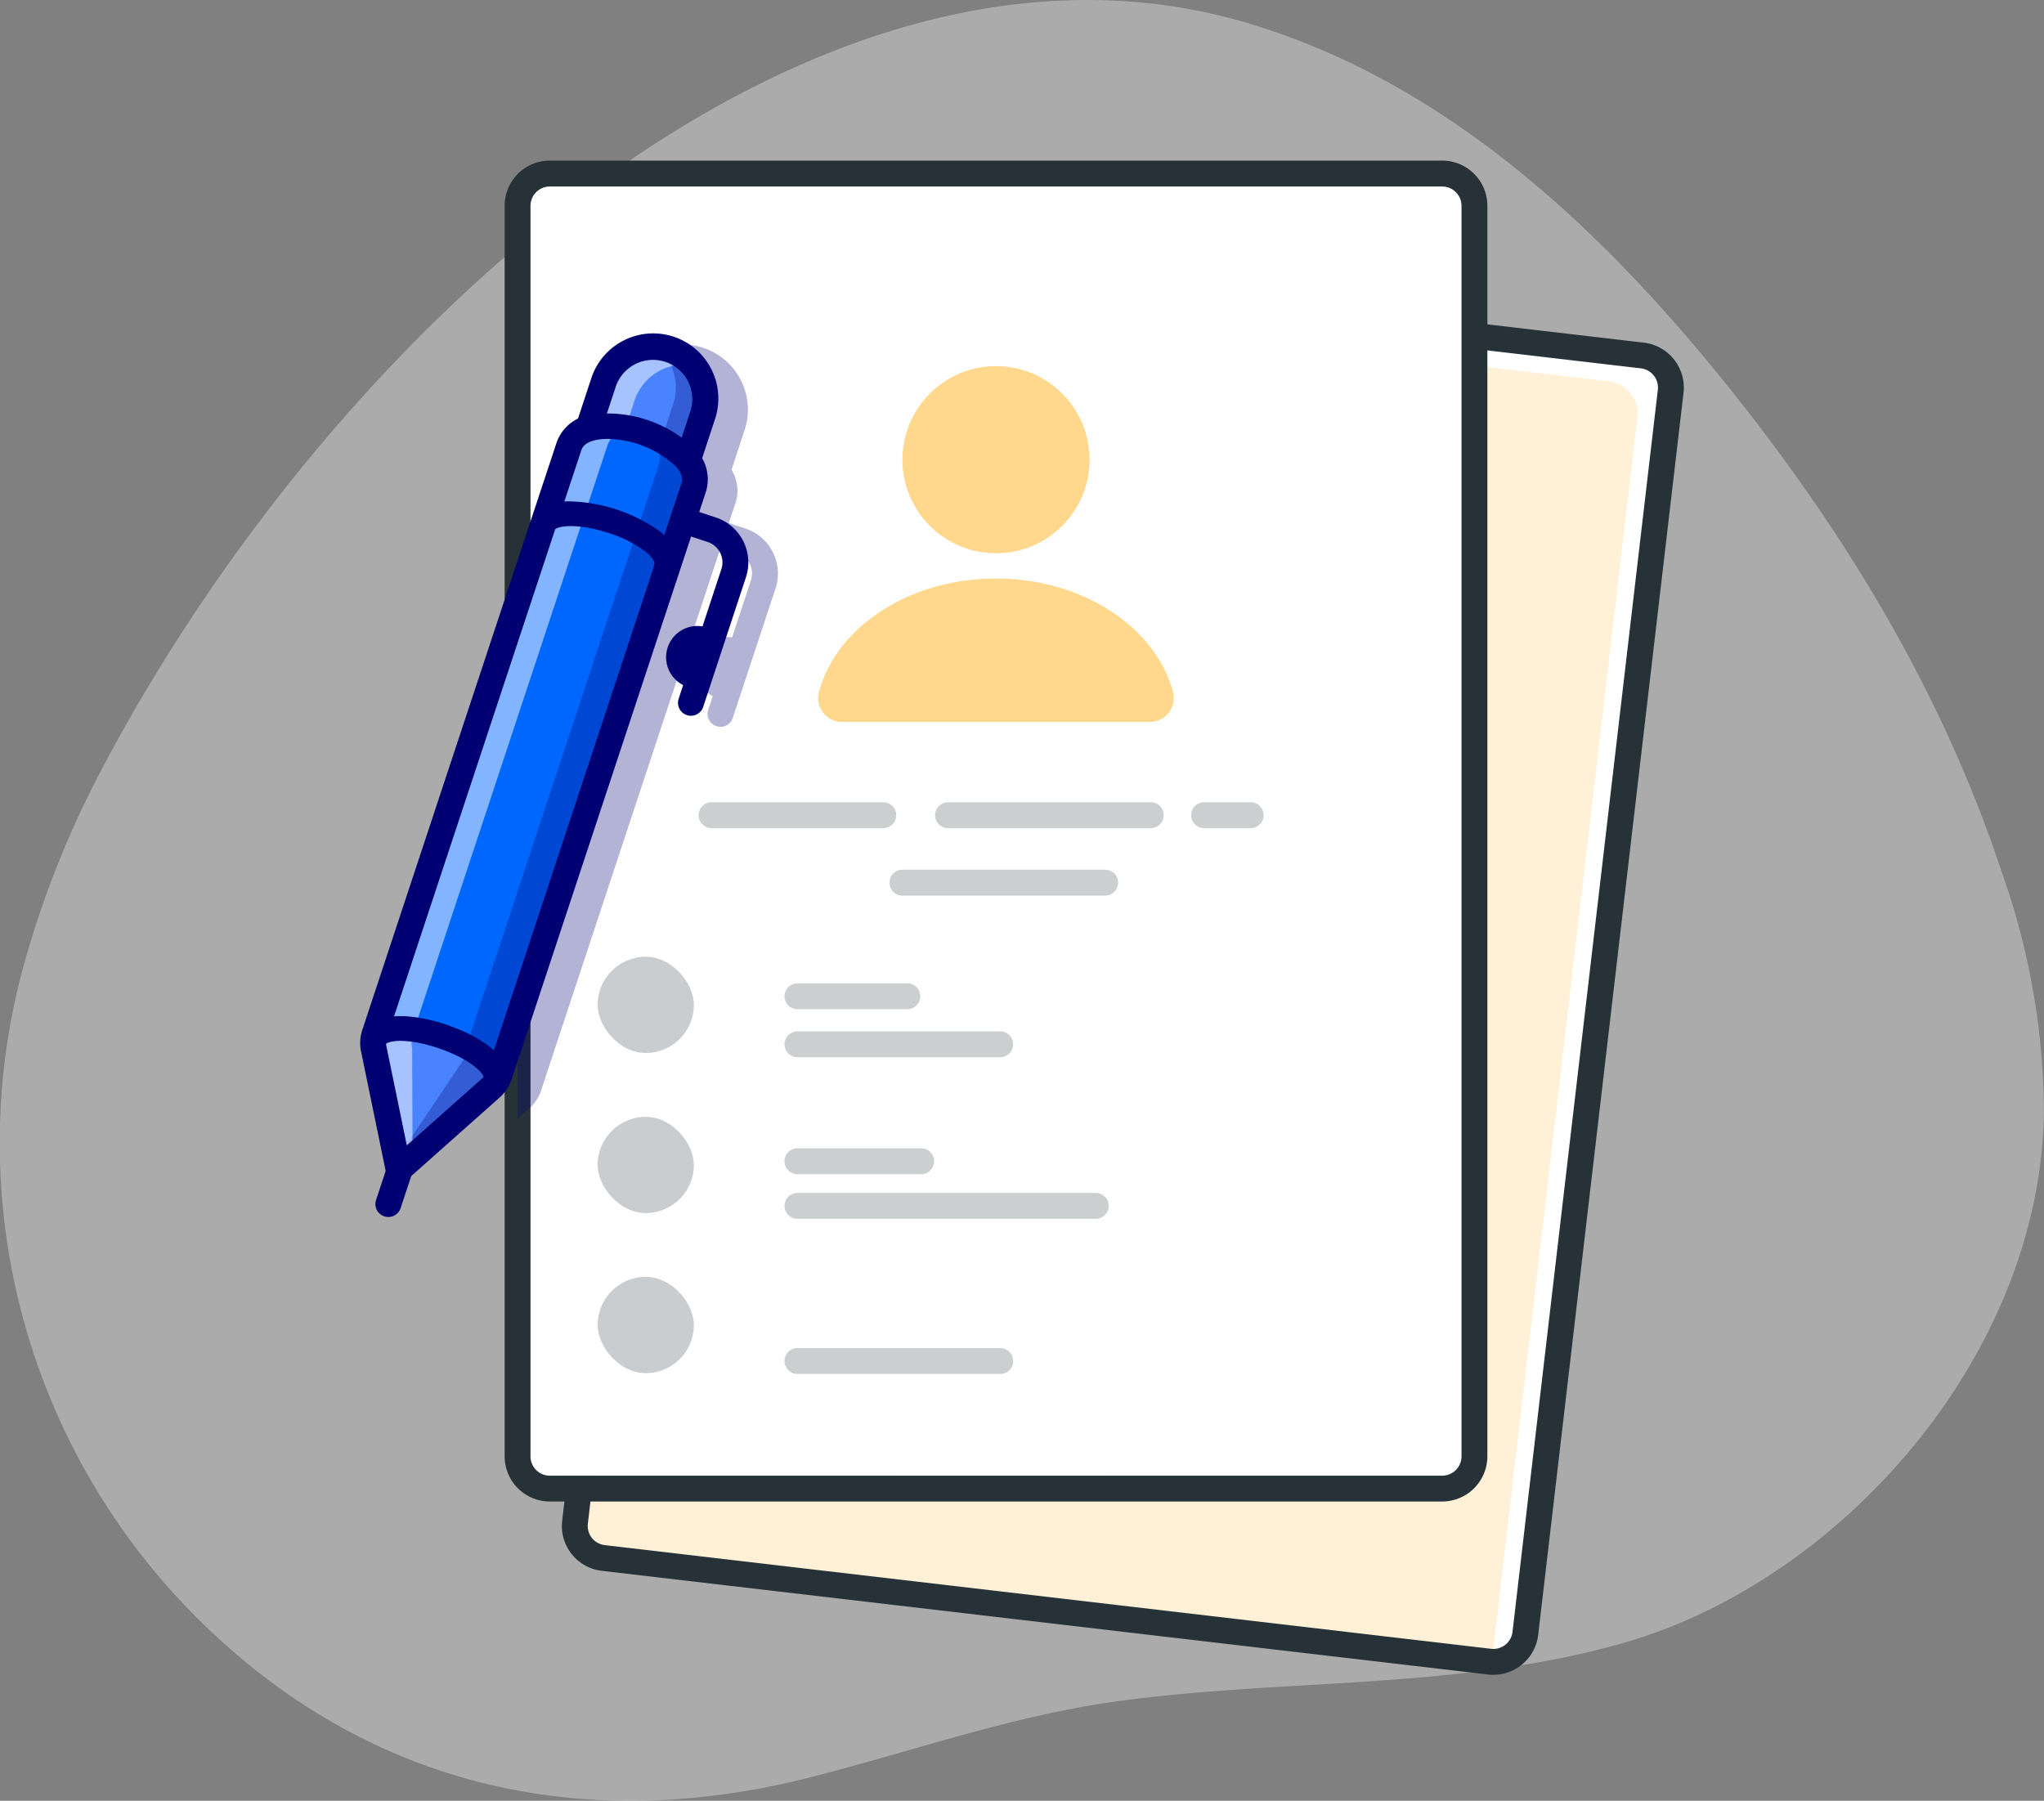
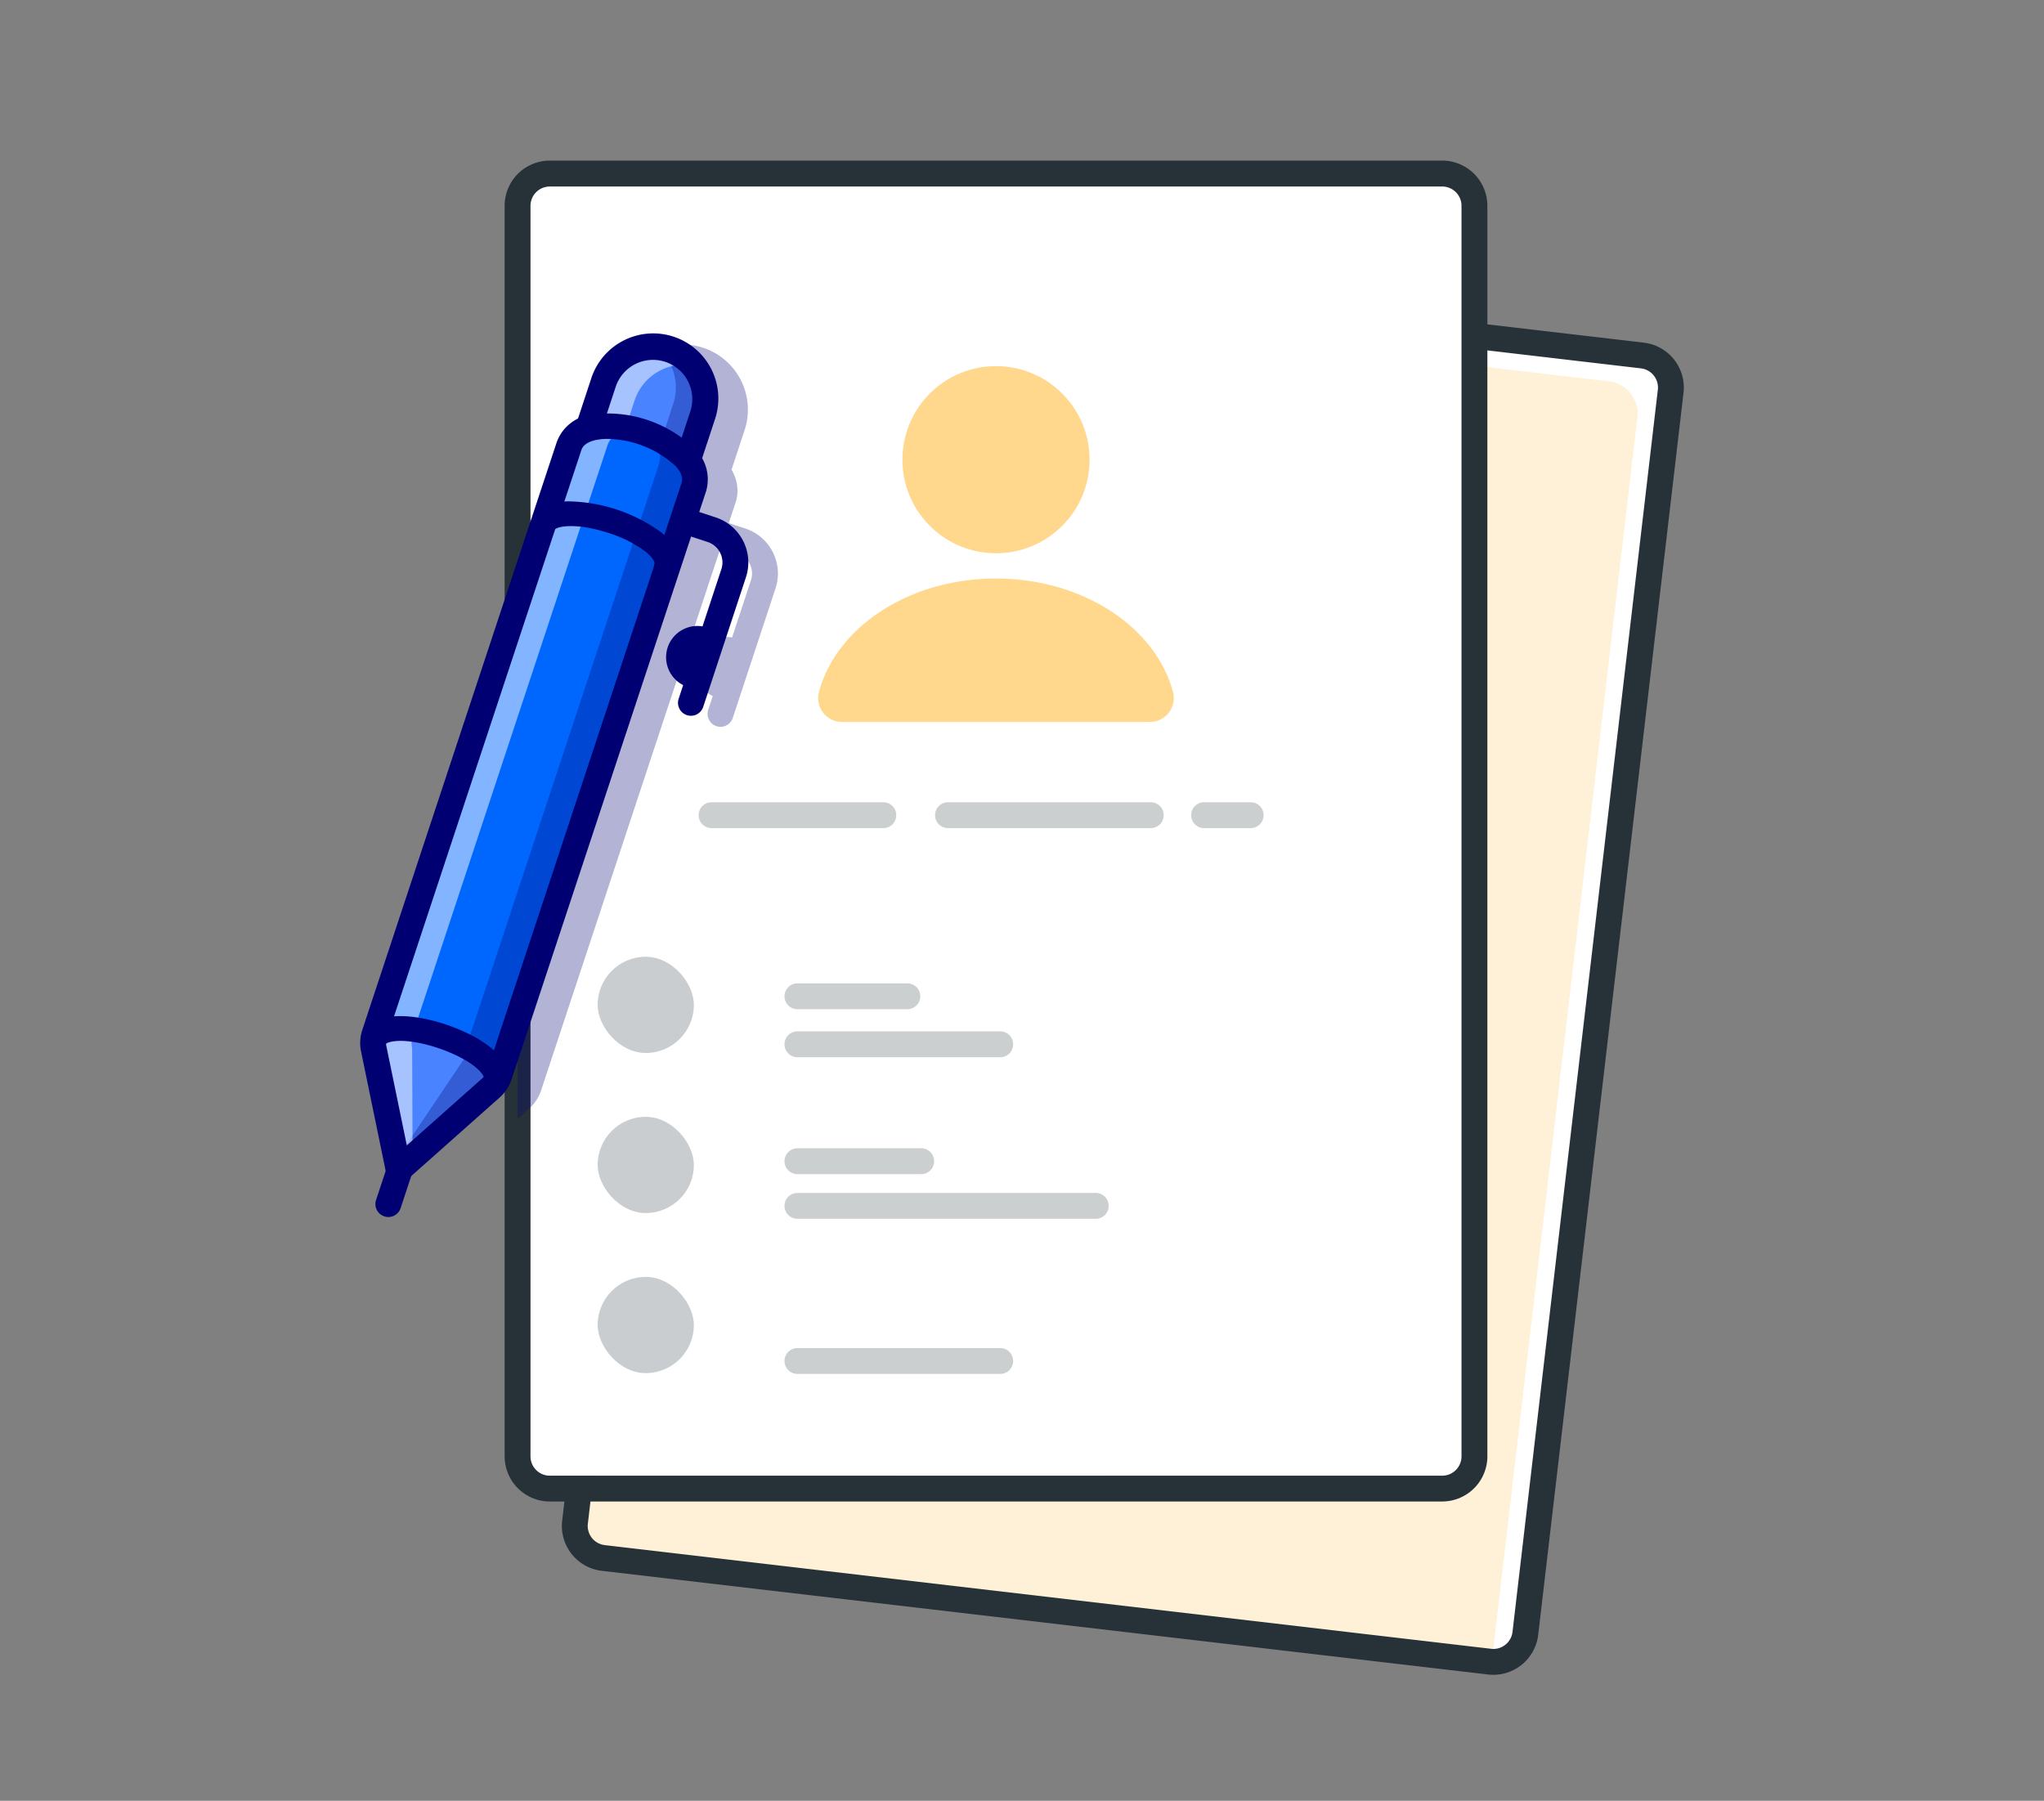
<svg xmlns="http://www.w3.org/2000/svg" width="184.84" height="162.862" viewBox="0 0 184.84 162.862">
  <rect x="0" y="0" width="184.84" height="162.862" fill="#808080" stroke="none" />
  <g id="_3wqe" data-name="3wqe" transform="translate(-4.878 -9.3)">
    <g id="Background_Simple" data-name="Background Simple" transform="translate(4.878 9.3)">
      <g id="Group_10023" data-name="Group 10023" transform="translate(0 0)">
-         <path id="Path_25147" data-name="Path 25147" d="M24.38,117.169a60.623,60.623,0,0,0,13.91,58.637c14.642,15.572,34.413,21.656,56.953,15.9,8.932-2.282,17.849-5.409,26.8-6.734,15.4-2.278,31.448-1.016,46.826-5.452,19.449-5.611,37.533-25.827,37.883-47.921a65.49,65.49,0,0,0-3.777-21.641c-5.5-16.658-14.453-31.143-24.79-44.032-11.653-14.53-25.572-27.453-43.2-32.787C96.1,21.369,52.912,59.632,31.414,99.989A88.542,88.542,0,0,0,24.38,117.169Z" transform="translate(-21.919 -30.977)" fill="#ebebee" opacity="0.4" />
-       </g>
+         </g>
    </g>
    <g id="Group_10131" data-name="Group 10131" transform="translate(-482.245 -717.1)">
      <g id="Group_10212" data-name="Group 10212" transform="translate(514.542 732.783)">
        <g id="Group_10191" data-name="Group 10191" transform="translate(0)">
          <g id="Group_10168" data-name="Group 10168" transform="translate(24.393 16.208)">
            <path id="Path_25494" data-name="Path 25494" d="M964.851,1393.3l-80.147-9.376a2.916,2.916,0,0,1-2.557-3.234l13.142-112.333a2.915,2.915,0,0,1,3.234-2.557l80.147,9.376a2.915,2.915,0,0,1,2.557,3.234l-13.142,112.333A2.916,2.916,0,0,1,964.851,1393.3Z" transform="translate(-881.96 -1265.616)" fill="#fff" />
            <path id="Path_25495" data-name="Path 25495" d="M962.858,1391.165a3.128,3.128,0,0,1-.36-.021l-80.147-9.377a3.082,3.082,0,0,1-2.7-3.42l13.141-112.333a3.083,3.083,0,0,1,3.42-2.7l80.147,9.376a3.087,3.087,0,0,1,2.7,3.42L965.918,1388.44A3.088,3.088,0,0,1,962.858,1391.165Zm-.322-.353a2.75,2.75,0,0,0,3.049-2.41l13.142-112.332a2.752,2.752,0,0,0-2.411-3.049l-80.147-9.376a2.748,2.748,0,0,0-3.049,2.41l-13.142,112.333a2.748,2.748,0,0,0,2.41,3.049Z" transform="translate(-879.626 -1263.291)" fill="#000072" />
          </g>
          <g id="Group_10169" data-name="Group 10169" transform="translate(24.559 18.721)" opacity="0.35">
            <path id="Path_25496" data-name="Path 25496" d="M978.214,1313.527l-13.142,112.335a1.8,1.8,0,0,1-.04.234c-.063,0-.124-.01-.187-.017L884.7,1416.7a2.915,2.915,0,0,1-2.559-3.234l13.142-112.332c.01-.077.02-.154.037-.23a1.815,1.815,0,0,1,.19.013l80.147,9.374A2.917,2.917,0,0,1,978.214,1313.527Z" transform="translate(-882.119 -1300.906)" fill="#ffd88d" />
          </g>
          <g id="Group_10170" data-name="Group 10170" transform="translate(23.39 15.205)">
            <path id="Path_25497" data-name="Path 25497" d="M948.859,1378.154a4.15,4.15,0,0,1-.477-.028h0l-80.147-9.376a4.085,4.085,0,0,1-3.583-4.532l13.142-112.333a4.085,4.085,0,0,1,4.532-3.583l80.147,9.376a4.09,4.09,0,0,1,3.583,4.532l-13.142,112.332A4.091,4.091,0,0,1,948.859,1378.154Zm-.206-2.351a1.746,1.746,0,0,0,1.938-1.531l13.142-112.332A1.748,1.748,0,0,0,962.2,1260l-80.147-9.376a1.746,1.746,0,0,0-1.937,1.531l-13.142,112.333a1.746,1.746,0,0,0,1.531,1.937l80.147,9.376Z" transform="translate(-864.623 -1248.274)" fill="#263238" />
          </g>
          <g id="Group_10174" data-name="Group 10174" transform="translate(19.221 9.149)">
            <rect id="Rectangle_2188" data-name="Rectangle 2188" width="86.525" height="118.93" rx="43.262" transform="translate(0.167 0.167)" fill="#fff" />
-             <path id="Path_25503" data-name="Path 25503" d="M886,1276.9H805.3a3.086,3.086,0,0,1-3.082-3.083v-113.1a3.086,3.086,0,0,1,3.082-3.082H886a3.086,3.086,0,0,1,3.083,3.082v113.1A3.086,3.086,0,0,1,886,1276.9ZM805.3,1157.97a2.751,2.751,0,0,0-2.748,2.748v113.1a2.752,2.752,0,0,0,2.748,2.749H886a2.752,2.752,0,0,0,2.749-2.749v-113.1A2.751,2.751,0,0,0,886,1157.97Z" transform="translate(-802.219 -1157.636)" fill="#000072" />
+             <path id="Path_25503" data-name="Path 25503" d="M886,1276.9H805.3a3.086,3.086,0,0,1-3.082-3.083v-113.1a3.086,3.086,0,0,1,3.082-3.082H886a3.086,3.086,0,0,1,3.083,3.082v113.1A3.086,3.086,0,0,1,886,1276.9ZM805.3,1157.97a2.751,2.751,0,0,0-2.748,2.748v113.1a2.752,2.752,0,0,0,2.748,2.749H886a2.752,2.752,0,0,0,2.749-2.749v-113.1Z" transform="translate(-802.219 -1157.636)" fill="#000072" />
          </g>
          <g id="Group_10175" data-name="Group 10175" transform="translate(18.219 8.147)">
            <rect id="Rectangle_2192" data-name="Rectangle 2192" width="86" height="117" rx="2" transform="translate(1.317 1.956)" fill="#fff" />
            <path id="Path_25504" data-name="Path 25504" d="M872,1263.9H791.3a4.09,4.09,0,0,1-4.085-4.085v-113.1a4.089,4.089,0,0,1,4.085-4.085H872a4.089,4.089,0,0,1,4.085,4.085v113.1A4.09,4.09,0,0,1,872,1263.9ZM791.3,1144.974a1.748,1.748,0,0,0-1.746,1.746v113.1a1.748,1.748,0,0,0,1.746,1.746H872a1.748,1.748,0,0,0,1.746-1.746v-113.1a1.748,1.748,0,0,0-1.746-1.746Z" transform="translate(-787.219 -1142.636)" fill="#263238" />
            <path id="Path_25536" data-name="Path 25536" d="M84.668,1.658" fill="none" stroke="#707070" stroke-width="1" />
          </g>
          <g id="Group_10176" data-name="Group 10176" transform="translate(50.682 23.223)">
            <circle id="Ellipse_201" data-name="Ellipse 201" cx="8.463" cy="8.463" r="8.463" transform="translate(0 11.969) rotate(-45)" fill="#ffd88d" />
          </g>
          <g id="Group_10177" data-name="Group 10177" transform="translate(46.569 45.938)">
            <path id="Path_25505" data-name="Path 25505" d="M1241.544,1721.228h-27.862a2.16,2.16,0,0,1-2.072-2.742c1.588-5.849,8.15-10.23,16-10.23s14.416,4.382,16,10.23A2.16,2.16,0,0,1,1241.544,1721.228Z" transform="translate(-1211.531 -1708.256)" fill="#ffd88d" />
          </g>
          <g id="Group_10213" data-name="Group 10213">
            <g id="Group_10178" data-name="Group 10178" transform="translate(80.3 66.172)" opacity="0.29">
              <path id="Path_25506" data-name="Path 25506" d="M1721.767,2013.437h-4.213a1.169,1.169,0,1,1,0-2.338h4.213a1.169,1.169,0,1,1,0,2.338Z" transform="translate(-1716.385 -2011.098)" fill="#4e585d" />
            </g>
            <g id="Group_10179" data-name="Group 10179" transform="translate(57.14 66.172)" opacity="0.29">
              <path id="Path_25507" data-name="Path 25507" d="M1389.257,2013.437H1370.92a1.169,1.169,0,1,1,0-2.338h18.337a1.169,1.169,0,1,1,0,2.338Z" transform="translate(-1369.751 -2011.098)" fill="#4e585d" />
            </g>
            <g id="Group_10180" data-name="Group 10180" transform="translate(53.018 72.273)" opacity="0.29">
-               <path id="Path_25508" data-name="Path 25508" d="M1327.558,2104.746h-18.337a1.169,1.169,0,0,1,0-2.339h18.337a1.169,1.169,0,0,1,0,2.339Z" transform="translate(-1308.052 -2102.407)" fill="#4e585d" />
-             </g>
+               </g>
            <g id="Group_10181" data-name="Group 10181" transform="translate(43.524 86.889)" opacity="0.29">
              <path id="Path_25509" data-name="Path 25509" d="M1185.475,2323.5h-18.337a1.169,1.169,0,0,1,0-2.339h18.337a1.169,1.169,0,0,1,0,2.339Z" transform="translate(-1165.969 -2321.157)" fill="#4e585d" />
            </g>
            <g id="Group_10182" data-name="Group 10182" transform="translate(43.524 82.546)" opacity="0.29">
              <path id="Path_25510" data-name="Path 25510" d="M1177.077,2258.5h-9.939a1.169,1.169,0,0,1,0-2.338h9.939a1.169,1.169,0,0,1,0,2.338Z" transform="translate(-1165.969 -2256.157)" fill="#4e585d" />
            </g>
            <g id="Group_10183" data-name="Group 10183" transform="translate(43.524 97.468)" opacity="0.29">
              <path id="Path_25511" data-name="Path 25511" d="M1178.33,2481.831h-11.192a1.169,1.169,0,0,1,0-2.339h11.192a1.169,1.169,0,0,1,0,2.339Z" transform="translate(-1165.969 -2479.492)" fill="#4e585d" />
            </g>
            <g id="Group_10184" data-name="Group 10184" transform="translate(43.524 101.505)" opacity="0.29">
              <path id="Path_25512" data-name="Path 25512" d="M1194.115,2542.245h-26.976a1.169,1.169,0,0,1,0-2.338h26.976a1.169,1.169,0,0,1,0,2.338Z" transform="translate(-1165.969 -2539.907)" fill="#4e585d" />
            </g>
            <g id="Group_10185" data-name="Group 10185" transform="translate(43.524 115.536)" opacity="0.29">
              <path id="Path_25513" data-name="Path 25513" d="M1185.475,2752.246h-18.337a1.169,1.169,0,0,1,0-2.339h18.337a1.169,1.169,0,0,1,0,2.339Z" transform="translate(-1165.969 -2749.907)" fill="#4e585d" />
            </g>
            <g id="Group_10186" data-name="Group 10186" transform="translate(35.757 66.172)" opacity="0.29">
              <path id="Path_25514" data-name="Path 25514" d="M1066.422,2013.437h-15.534a1.169,1.169,0,1,1,0-2.338h15.534a1.169,1.169,0,1,1,0,2.338Z" transform="translate(-1049.719 -2011.098)" fill="#4e585d" />
            </g>
            <g id="Group_10187" data-name="Group 10187" transform="translate(26.626 80.145)" opacity="0.3">
              <rect id="Rectangle_2189" data-name="Rectangle 2189" width="8.703" height="8.703" rx="4.352" fill="#4e585d" />
            </g>
            <g id="Group_10188" data-name="Group 10188" transform="translate(26.626 94.621)" opacity="0.3">
              <rect id="Rectangle_2190" data-name="Rectangle 2190" width="8.703" height="8.703" rx="4.352" fill="#4e585d" />
            </g>
            <g id="Group_10189" data-name="Group 10189" transform="translate(26.626 109.098)" opacity="0.3">
              <rect id="Rectangle_2191" data-name="Rectangle 2191" width="8.703" height="8.703" rx="4.352" fill="#4e585d" />
            </g>
          </g>
        </g>
        <g id="Group_10211" data-name="Group 10211" transform="translate(5.154 23.769)">
          <g id="Group_10192" data-name="Group 10192" transform="translate(14.235 1)" opacity="0.3">
            <path id="Path_25516" data-name="Path 25516" d="M828.06,1413.48l-3.865,11.723a1.169,1.169,0,0,1-1.109.8,1.174,1.174,0,0,1-1.112-1.537l.411-1.243a2.823,2.823,0,0,1,1.747-5.3l1.707-5.178a1.949,1.949,0,0,0-1.239-2.459l-1.5-.495-16.236,49.089a3.85,3.85,0,0,1-1.073,1.644l-1.052.936v-41.422l6.21-18.775a3.543,3.543,0,0,1,1.911-2.1l1.216-3.688a5.891,5.891,0,0,1,11.191,3.685l-1.183,3.588a3.81,3.81,0,0,1,.538,1.9,3.4,3.4,0,0,1-.174,1.069l-.615,1.861,1.5.491a4.286,4.286,0,0,1,2.729,5.412Z" transform="translate(-804.738 -1391.422)" fill="#000072" />
          </g>
          <g id="Group_10196" data-name="Group 10196" transform="translate(16.246 11.746)">
            <g id="Group_10193" data-name="Group 10193" transform="translate(0.658 0)">
              <path id="Path_25517" data-name="Path 25517" d="M847.33,1569.08a2.642,2.642,0,0,1-.128-1.168l1.335-11.062,8.919,6.687a2.571,2.571,0,0,1,.769.926C858.936,1567.18,848.74,1571.521,847.33,1569.08Z" transform="translate(-847.017 -1556.543)" fill="#f3f1a5" />
              <path id="Path_25518" data-name="Path 25518" d="M846.828,1565.671a2.136,2.136,0,0,1-1.972-.8l-.013-.029a2.826,2.826,0,0,1-.136-1.242l1.37-11.349,9.15,6.86a2.732,2.732,0,0,1,.818.986c.416,1.575-2.265,3.456-4.927,4.55A12.214,12.214,0,0,1,846.828,1565.671Zm-1.675-.949c.574.954,2.969.8,5.838-.379,2.613-1.074,5.081-2.835,4.743-4.125a2.417,2.417,0,0,0-.707-.835l-8.687-6.513-1.3,10.774A2.489,2.489,0,0,0,845.152,1564.722Z" transform="translate(-844.688 -1552.255)" fill="#000072" />
            </g>
            <g id="Group_10194" data-name="Group 10194" transform="translate(1.348)">
              <path id="Path_25519" data-name="Path 25519" d="M857.934,1562.128l.638-5.279,4.254,3.191A16.721,16.721,0,0,1,857.934,1562.128Z" transform="translate(-857.739 -1556.542)" fill="#5f5a57" />
              <path id="Path_25520" data-name="Path 25520" d="M855.022,1558.054l.7-5.8,4.677,3.509-.2.13a16.788,16.788,0,0,1-4.943,2.111Zm.964-5.19-.574,4.751a16.6,16.6,0,0,0,4.4-1.88Z" transform="translate(-855.022 -1552.25)" fill="#000072" />
            </g>
            <g id="Group_10195" data-name="Group 10195" transform="translate(0 6.857)">
              <path id="Path_25521" data-name="Path 25521" d="M837.634,1662.193a2.663,2.663,0,0,1-2.718-1.4.908.908,0,1,1,1.681-.687c.245.4,2.2.479,5.129-.771a12.615,12.615,0,0,0,3.281-1.958c.656-.584.882-1.042.817-1.228a.906.906,0,0,1,1.436-1.04l0,0a.905.905,0,0,1,.223.314c.911,2.133-2.012,4.279-5.05,5.576A13.14,13.14,0,0,1,837.634,1662.193Z" transform="translate(-834.843 -1654.877)" fill="#000072" />
            </g>
          </g>
          <g id="Group_10197" data-name="Group 10197" transform="translate(26.803 15.328)">
            <path id="Path_25522" data-name="Path 25522" d="M995.951,1625.12a1.17,1.17,0,0,1-1.111-1.536l3.863-11.722a1.947,1.947,0,0,0-1.24-2.459l-3.815-1.258a1.169,1.169,0,1,1,.732-2.221l3.815,1.257a4.286,4.286,0,0,1,2.729,5.412l-3.863,11.722A1.17,1.17,0,0,1,995.951,1625.12Z" transform="translate(-992.845 -1605.866)" fill="#000072" />
          </g>
          <g id="Group_10198" data-name="Group 10198" transform="translate(20.534 1.168)">
            <path id="Path_25523" data-name="Path 25523" d="M907.979,1404.628l-8.969-2.956,1.478-4.485a4.722,4.722,0,0,1,5.963-3.007h0a4.722,4.722,0,0,1,3.007,5.963Z" transform="translate(-899.01 -1393.942)" fill="#4a83ff" />
          </g>
          <g id="Group_10199" data-name="Group 10199" transform="translate(20.534 1.18)" opacity="0.3">
            <path id="Path_25524" data-name="Path 25524" d="M906.451,1394.343a4.717,4.717,0,0,0-1.236-.227,4.719,4.719,0,0,1,1.57,5.187l-1.478,4.484-6.261-2.063-.036.11,8.969,2.956,1.478-4.485A4.722,4.722,0,0,0,906.451,1394.343Z" transform="translate(-899.01 -1394.116)" fill="#000072" />
          </g>
          <g id="Group_10200" data-name="Group 10200" transform="translate(20.533 1.168)" opacity="0.51">
            <path id="Path_25525" data-name="Path 25525" d="M908.619,1395.674a4.717,4.717,0,0,0-5.349,3.164l-1.257,3.819-3.019-1,1.479-4.487a4.724,4.724,0,0,1,5.963-3.006A4.646,4.646,0,0,1,908.619,1395.674Z" transform="translate(-898.994 -1393.93)" fill="#fff" />
          </g>
          <g id="Group_10201" data-name="Group 10201" transform="translate(19.364)">
            <path id="Path_25526" data-name="Path 25526" d="M891.648,1389.48a1.174,1.174,0,0,1-.366-.059l-8.97-2.956a1.17,1.17,0,0,1-.744-1.477l1.478-4.484a5.891,5.891,0,1,1,11.19,3.688l-1.478,4.485a1.17,1.17,0,0,1-1.11.8Zm-7.493-4.87,6.748,2.224,1.112-3.374a3.553,3.553,0,0,0-6.748-2.224Z" transform="translate(-881.509 -1376.456)" fill="#000072" />
          </g>
          <g id="Group_10202" data-name="Group 10202" transform="translate(1.17 8.37)">
            <path id="Path_25527" data-name="Path 25527" d="M620.276,1561.118l0,0a2.647,2.647,0,0,1-.414.472l-8.354,7.42-2.248-10.941a2.553,2.553,0,0,1-.052-.712.078.078,0,0,1,0-.019,2.362,2.362,0,0,1,.044-.32,2.339,2.339,0,0,1,.081-.31l17.575-53.145c1.379-4.185,12.667-.465,11.282,3.721l-17.586,53.166c-.029.09-.063.172-.1.258l0,.019A2.431,2.431,0,0,1,620.276,1561.118Z" transform="translate(-609.2 -1501.731)" fill="#0067fe" />
          </g>
          <g id="Group_10203" data-name="Group 10203" transform="translate(1.17 62.863)">
            <path id="Path_25528" data-name="Path 25528" d="M620.276,2322.207l0,0a2.646,2.646,0,0,1-.414.472l-8.354,7.419-2.248-10.941a2.556,2.556,0,0,1-.052-.713.075.075,0,0,1,0-.019C610.245,2315.4,621.3,2319.171,620.276,2322.207Z" transform="translate(-609.2 -2317.312)" fill="#4a83ff" />
          </g>
          <g id="Group_10204" data-name="Group 10204" transform="translate(3.476 9.209)" opacity="0.3">
            <path id="Path_25529" data-name="Path 25529" d="M670.4,1519.009l-17.585,53.166a2.448,2.448,0,0,1-.1.255l0,.019a2.611,2.611,0,0,1-.64.865l-8.354,7.423.463-1.932,5.491-8.179c.275-.246-.257.054-.107-.274l0-.019a2.471,2.471,0,0,0,.1-.255l17.585-53.166a2.647,2.647,0,0,0-.692-2.62C669.042,1515.3,671.029,1517.107,670.4,1519.009Z" transform="translate(-643.713 -1514.292)" fill="#000072" />
          </g>
          <g id="Group_10205" data-name="Group 10205" transform="translate(1.169 8.372)" opacity="0.51">
            <path id="Path_25530" data-name="Path 25530" d="M632.121,1501.94a2.517,2.517,0,0,0-1.758,1.6l-17.578,53.14a2.632,2.632,0,0,0-.078,1.361l.037,9.413-1.258,1.589-2.249-10.943a2.54,2.54,0,0,1,.078-1.361l17.576-53.144C627.462,1501.856,629.746,1501.479,632.121,1501.94Z" transform="translate(-609.178 -1501.76)" fill="#fff" />
          </g>
          <g id="Group_10206" data-name="Group 10206" transform="translate(0 7.203)">
            <path id="Path_25531" data-name="Path 25531" d="M595.166,1553.876a1.155,1.155,0,0,1-.368-.06,1.168,1.168,0,0,1-.777-.873L591.767,1542a3.77,3.77,0,0,1,.113-1.962l17.578-53.145a3.846,3.846,0,0,1,3.078-2.494,11.339,11.339,0,0,1,9.432,3.109,3.846,3.846,0,0,1,.992,3.837h0l-17.584,53.165a3.818,3.818,0,0,1-1.076,1.644l-8.357,7.426A1.169,1.169,0,0,1,595.166,1553.876Zm18.875-67.284a5.084,5.084,0,0,0-1.028.1c-1.1.229-1.277.763-1.334.938L594.1,1540.771a1.441,1.441,0,0,0-.045.749l1.847,8.968,6.84-6.078a1.451,1.451,0,0,0,.412-.632l17.585-53.166h0c.058-.175.233-.708-.516-1.547A9.342,9.342,0,0,0,614.041,1486.592Zm7.809,4.386h0Z" transform="translate(-591.687 -1484.255)" fill="#000072" />
          </g>
          <g id="Group_10207" data-name="Group 10207" transform="translate(15.31 15.185)">
            <path id="Path_25532" data-name="Path 25532" d="M833.2,1610.887a1.123,1.123,0,0,1-1.066-1.474c.06-.183-.167-.616-.808-1.131a11.086,11.086,0,0,0-3.319-1.676c-2.949-.972-4.842-.64-4.988-.2a1.122,1.122,0,0,1-2.131-.7c.229-.694.97-1.873,3.364-1.969a14.68,14.68,0,0,1,8.48,2.795c1.868,1.5,1.763,2.889,1.534,3.583A1.123,1.123,0,0,1,833.2,1610.887Z" transform="translate(-820.835 -1603.732)" fill="#000072" />
          </g>
          <g id="Group_10208" data-name="Group 10208" transform="translate(27.662 26.459)">
            <path id="Path_25533" data-name="Path 25533" d="M1007.639,1777.982l.2.065,1.771-5.373-.2-.064a2.828,2.828,0,0,0-3.572,1.8h0A2.828,2.828,0,0,0,1007.639,1777.982Z" transform="translate(-1005.695 -1772.466)" fill="#000072" />
          </g>
          <g id="Group_10209" data-name="Group 10209" transform="translate(0.058 61.744)">
            <path id="Path_25534" data-name="Path 25534" d="M604.738,2307.706a1.122,1.122,0,0,1-1.062-1.485c.038-.112-.08-.348-.3-.6-1.416-1.621-5.919-3.16-8.031-2.744-.331.065-.569.179-.607.291a1.122,1.122,0,0,1-2.124-.725,2.75,2.75,0,0,1,2.3-1.768c2.9-.569,8.212,1.246,10.154,3.47a2.751,2.751,0,0,1,.735,2.8A1.122,1.122,0,0,1,604.738,2307.706Z" transform="translate(-592.552 -2300.568)" fill="#000072" />
          </g>
          <g id="Group_10210" data-name="Group 10210" transform="translate(1.375 74.039)">
            <path id="Path_25535" data-name="Path 25535" d="M613.442,2490.457a1.171,1.171,0,0,1-1.11-1.537l1.17-3.534a1.169,1.169,0,0,1,2.22.735l-1.17,3.534A1.17,1.17,0,0,1,613.442,2490.457Z" transform="translate(-612.273 -2484.583)" fill="#000072" />
          </g>
        </g>
      </g>
    </g>
  </g>
</svg>